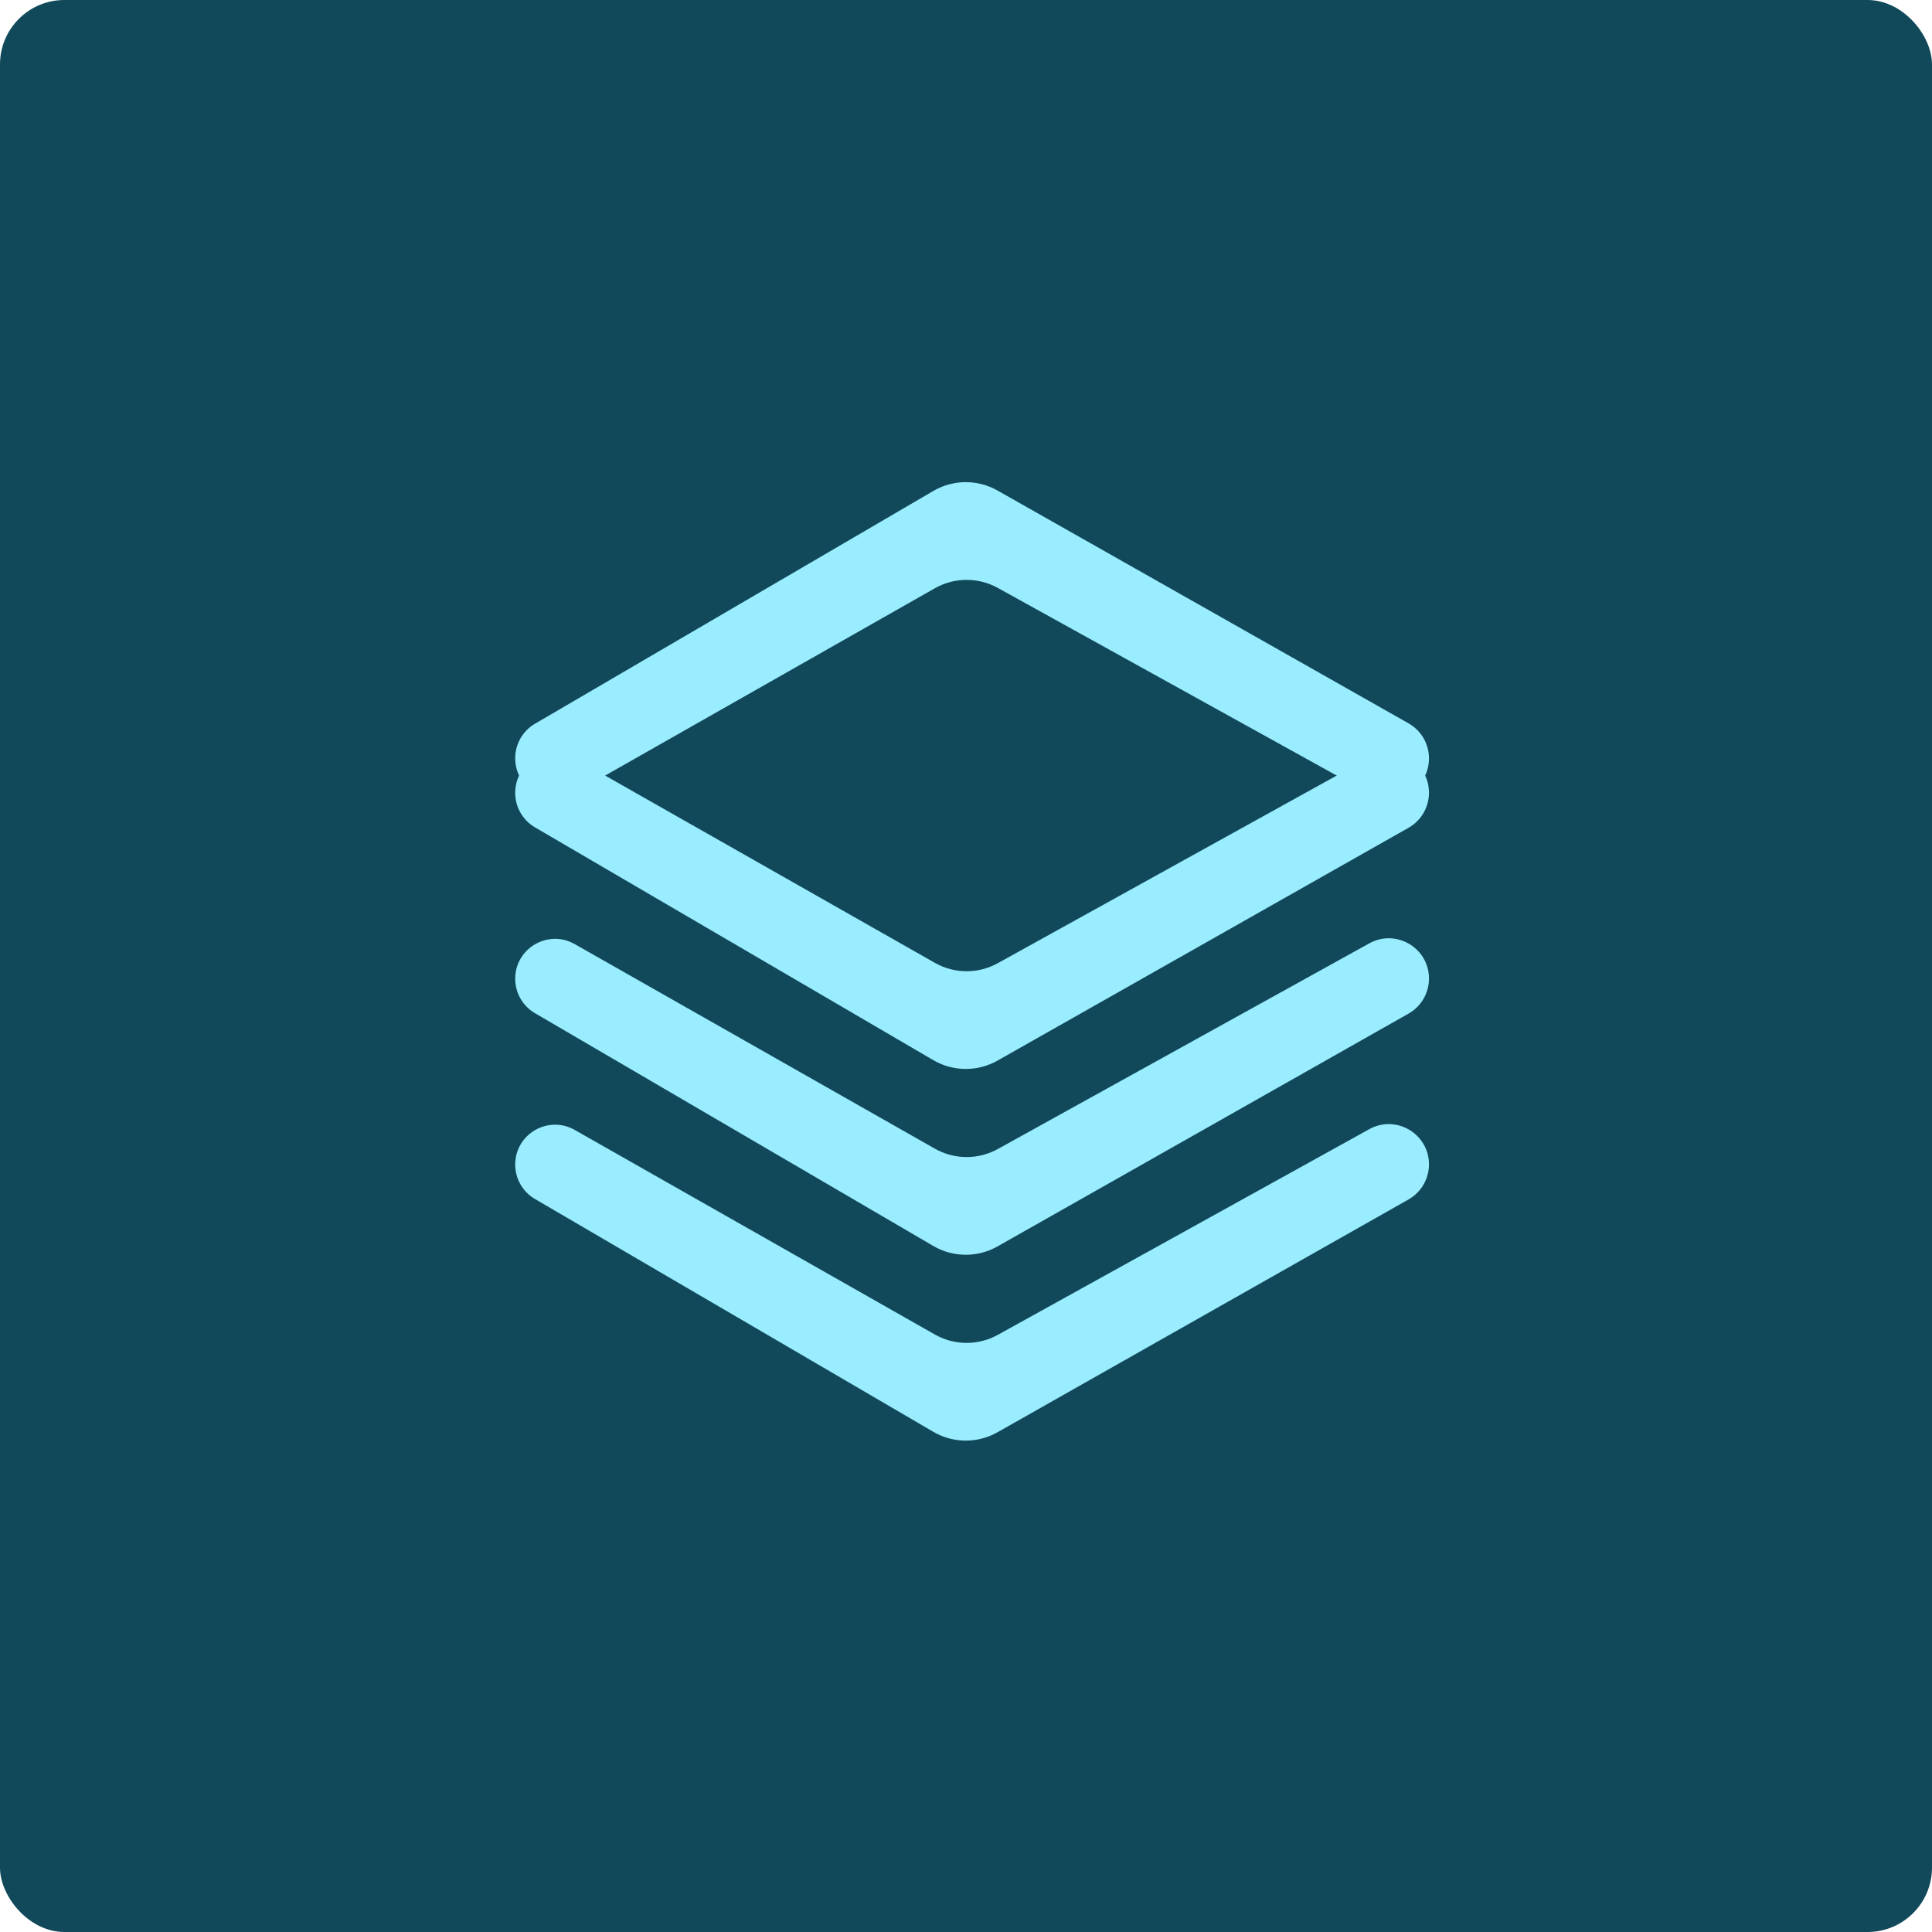
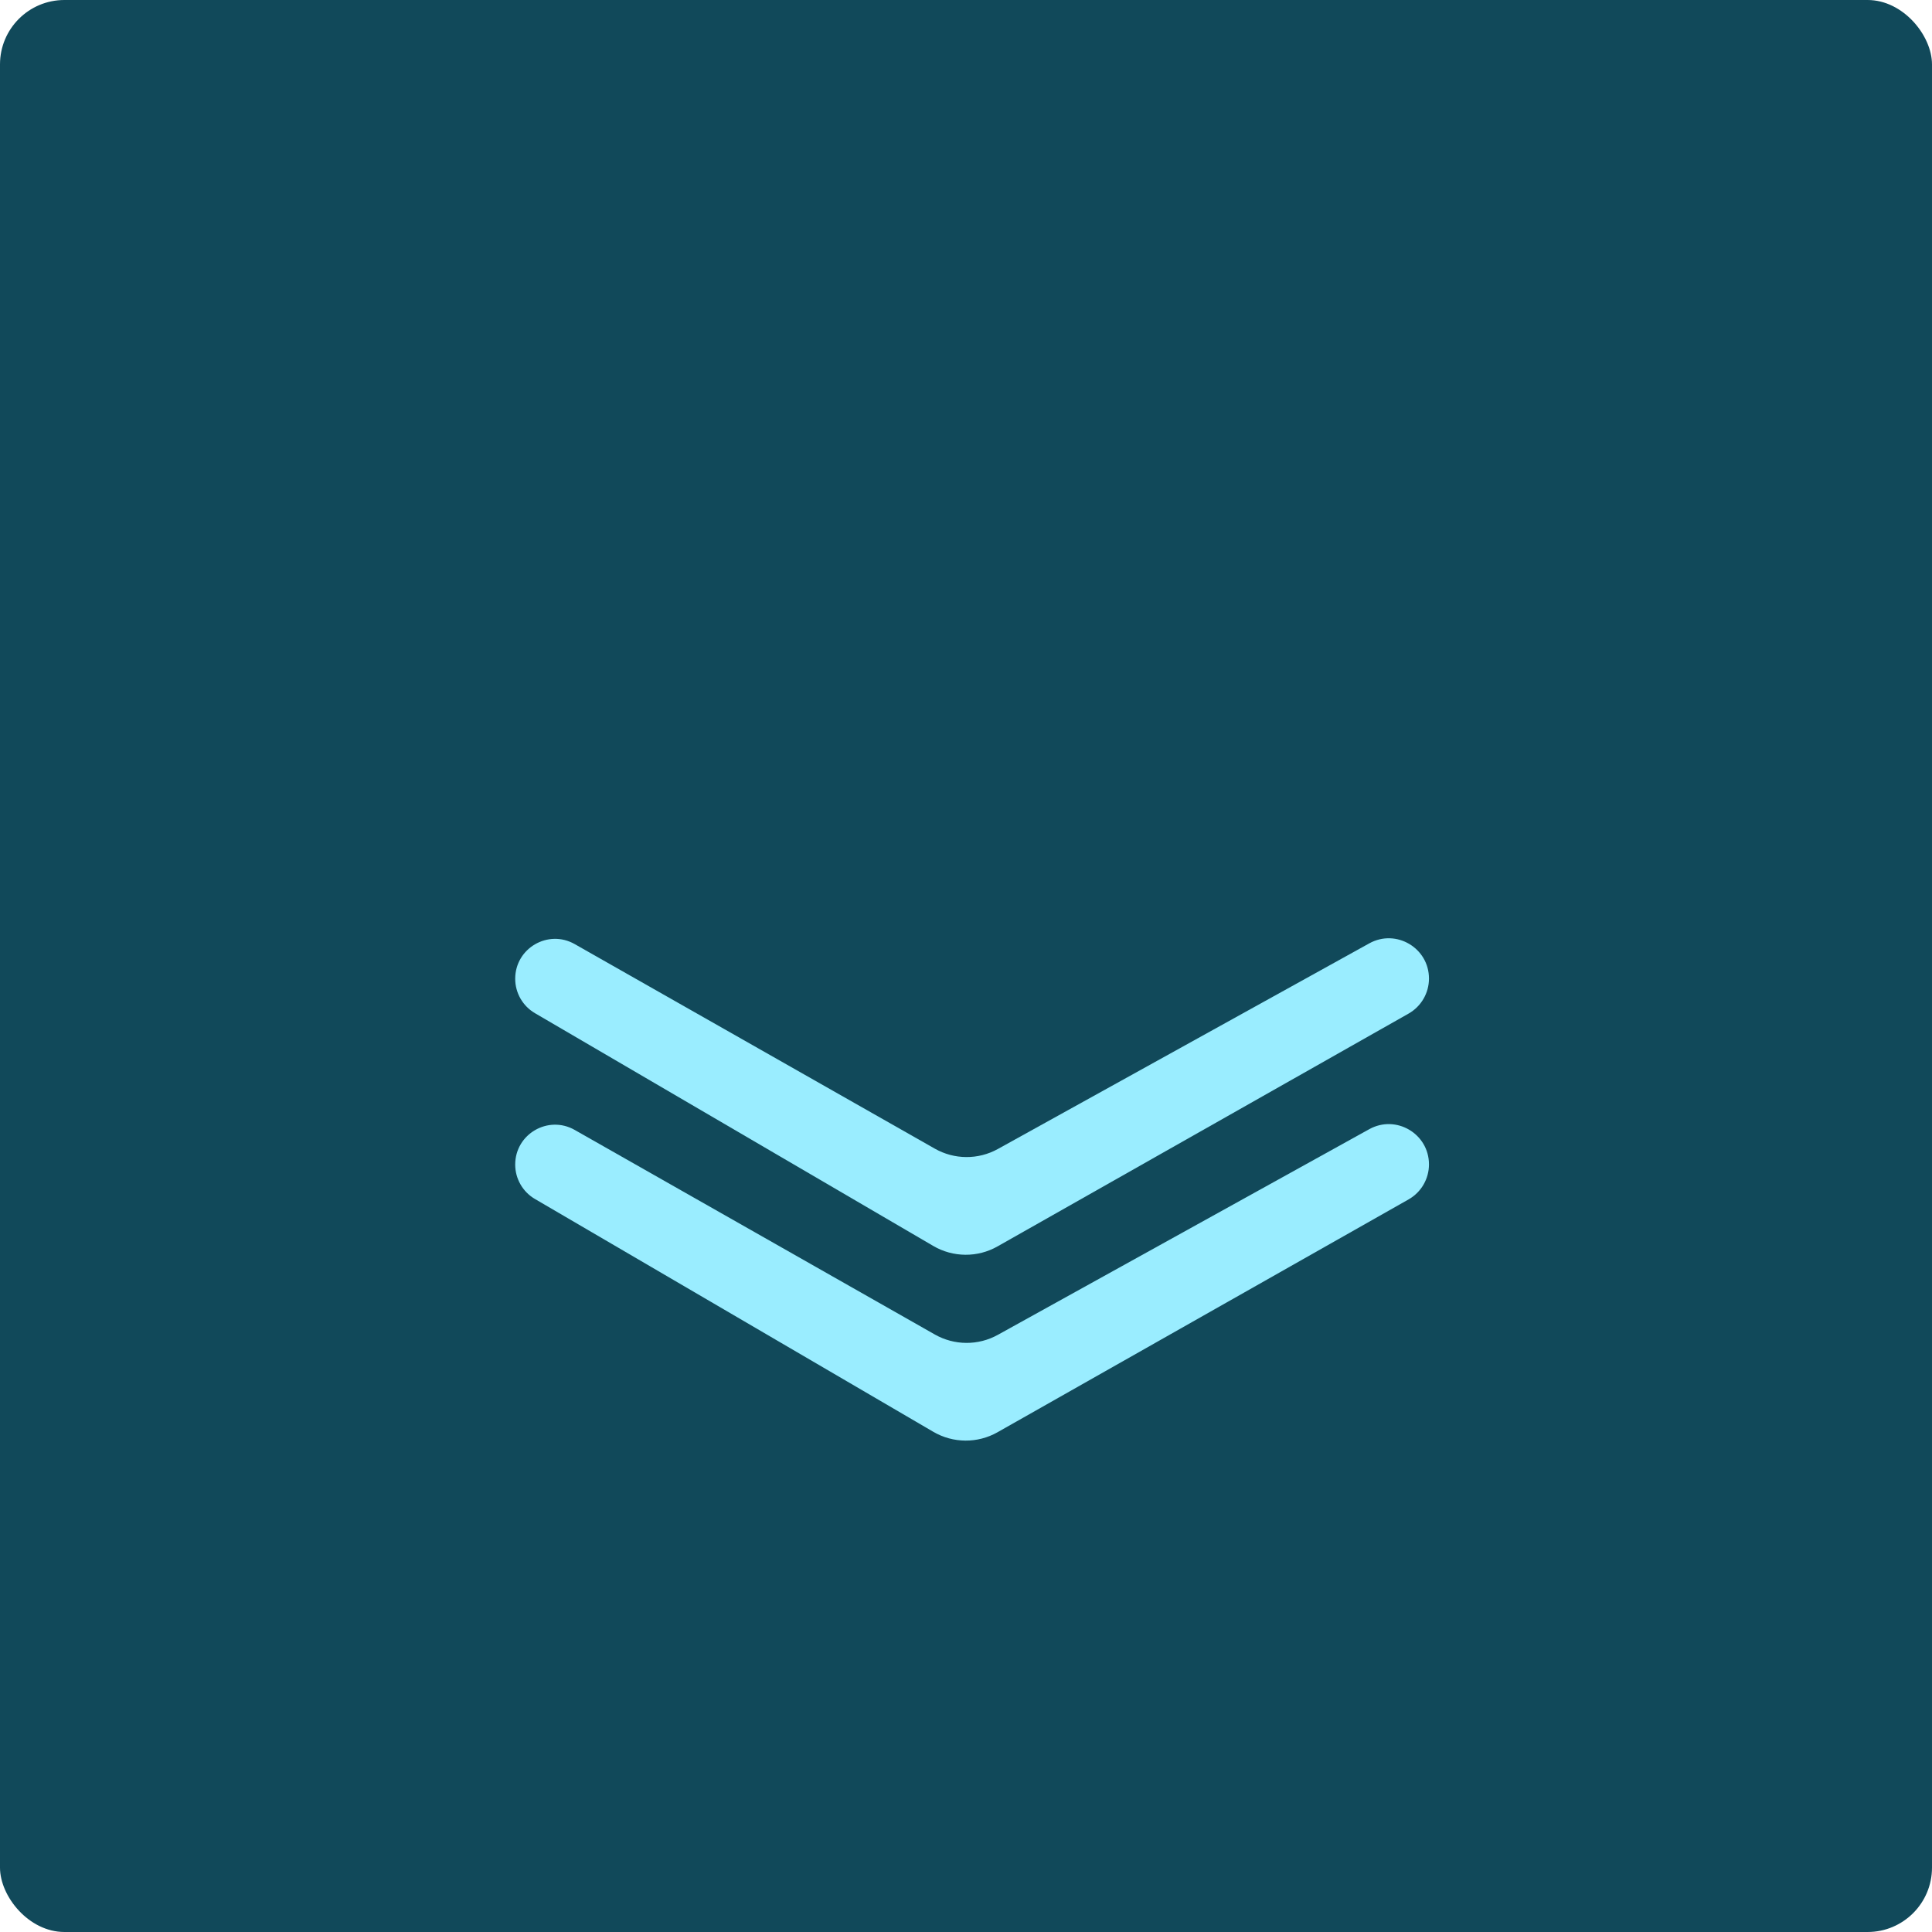
<svg xmlns="http://www.w3.org/2000/svg" width="90" height="90" viewBox="0 0 90 90" fill="none">
  <rect width="90" height="90" rx="3" fill="#11495A" />
  <path fill-rule="evenodd" clip-rule="evenodd" d="M66.567 45.585C66.567 46.261 66.204 46.884 65.617 47.217L46.469 58.062C45.54 58.589 44.4 58.581 43.477 58.042L24.919 47.197C24.35 46.864 24 46.254 24 45.594V45.594C24 44.171 25.535 43.277 26.773 43.98L43.548 53.509C44.457 54.025 45.569 54.031 46.483 53.525L63.785 43.946C65.034 43.254 66.567 44.157 66.567 45.585V45.585Z" fill="#9AEDFF" />
-   <path fill-rule="evenodd" clip-rule="evenodd" d="M66.567 36.929C66.567 37.604 66.204 38.227 65.617 38.56L46.469 49.406C45.54 49.933 44.4 49.925 43.477 49.386L24.919 38.54C24.35 38.207 24 37.597 24 36.938V36.938C24 35.514 25.535 34.621 26.773 35.324L43.548 44.852C44.457 45.369 45.569 45.375 46.483 44.868L63.785 35.289C65.034 34.597 66.567 35.501 66.567 36.929V36.929Z" fill="#9AEDFF" />
-   <path fill-rule="evenodd" clip-rule="evenodd" d="M66.567 35.328C66.567 34.652 66.204 34.029 65.617 33.697L46.469 22.851C45.54 22.324 44.4 22.332 43.477 22.871L24.919 33.716C24.35 34.049 24 34.659 24 35.319V35.319C24 36.742 25.535 37.636 26.773 36.933L43.548 27.404C44.457 26.888 45.569 26.882 46.483 27.388L63.785 36.968C65.034 37.659 66.567 36.756 66.567 35.328V35.328Z" fill="#9AEDFF" />
  <path fill-rule="evenodd" clip-rule="evenodd" d="M66.567 54.242C66.567 54.917 66.204 55.541 65.617 55.873L46.469 66.719C45.54 67.246 44.4 67.238 43.477 66.699L24.919 55.853C24.35 55.52 24 54.91 24 54.251V54.251C24 52.828 25.535 51.934 26.773 52.637L43.548 62.166C44.457 62.682 45.569 62.688 46.483 62.182L63.785 52.602C65.034 51.91 66.567 52.814 66.567 54.242V54.242Z" fill="#9AEDFF" />
</svg>